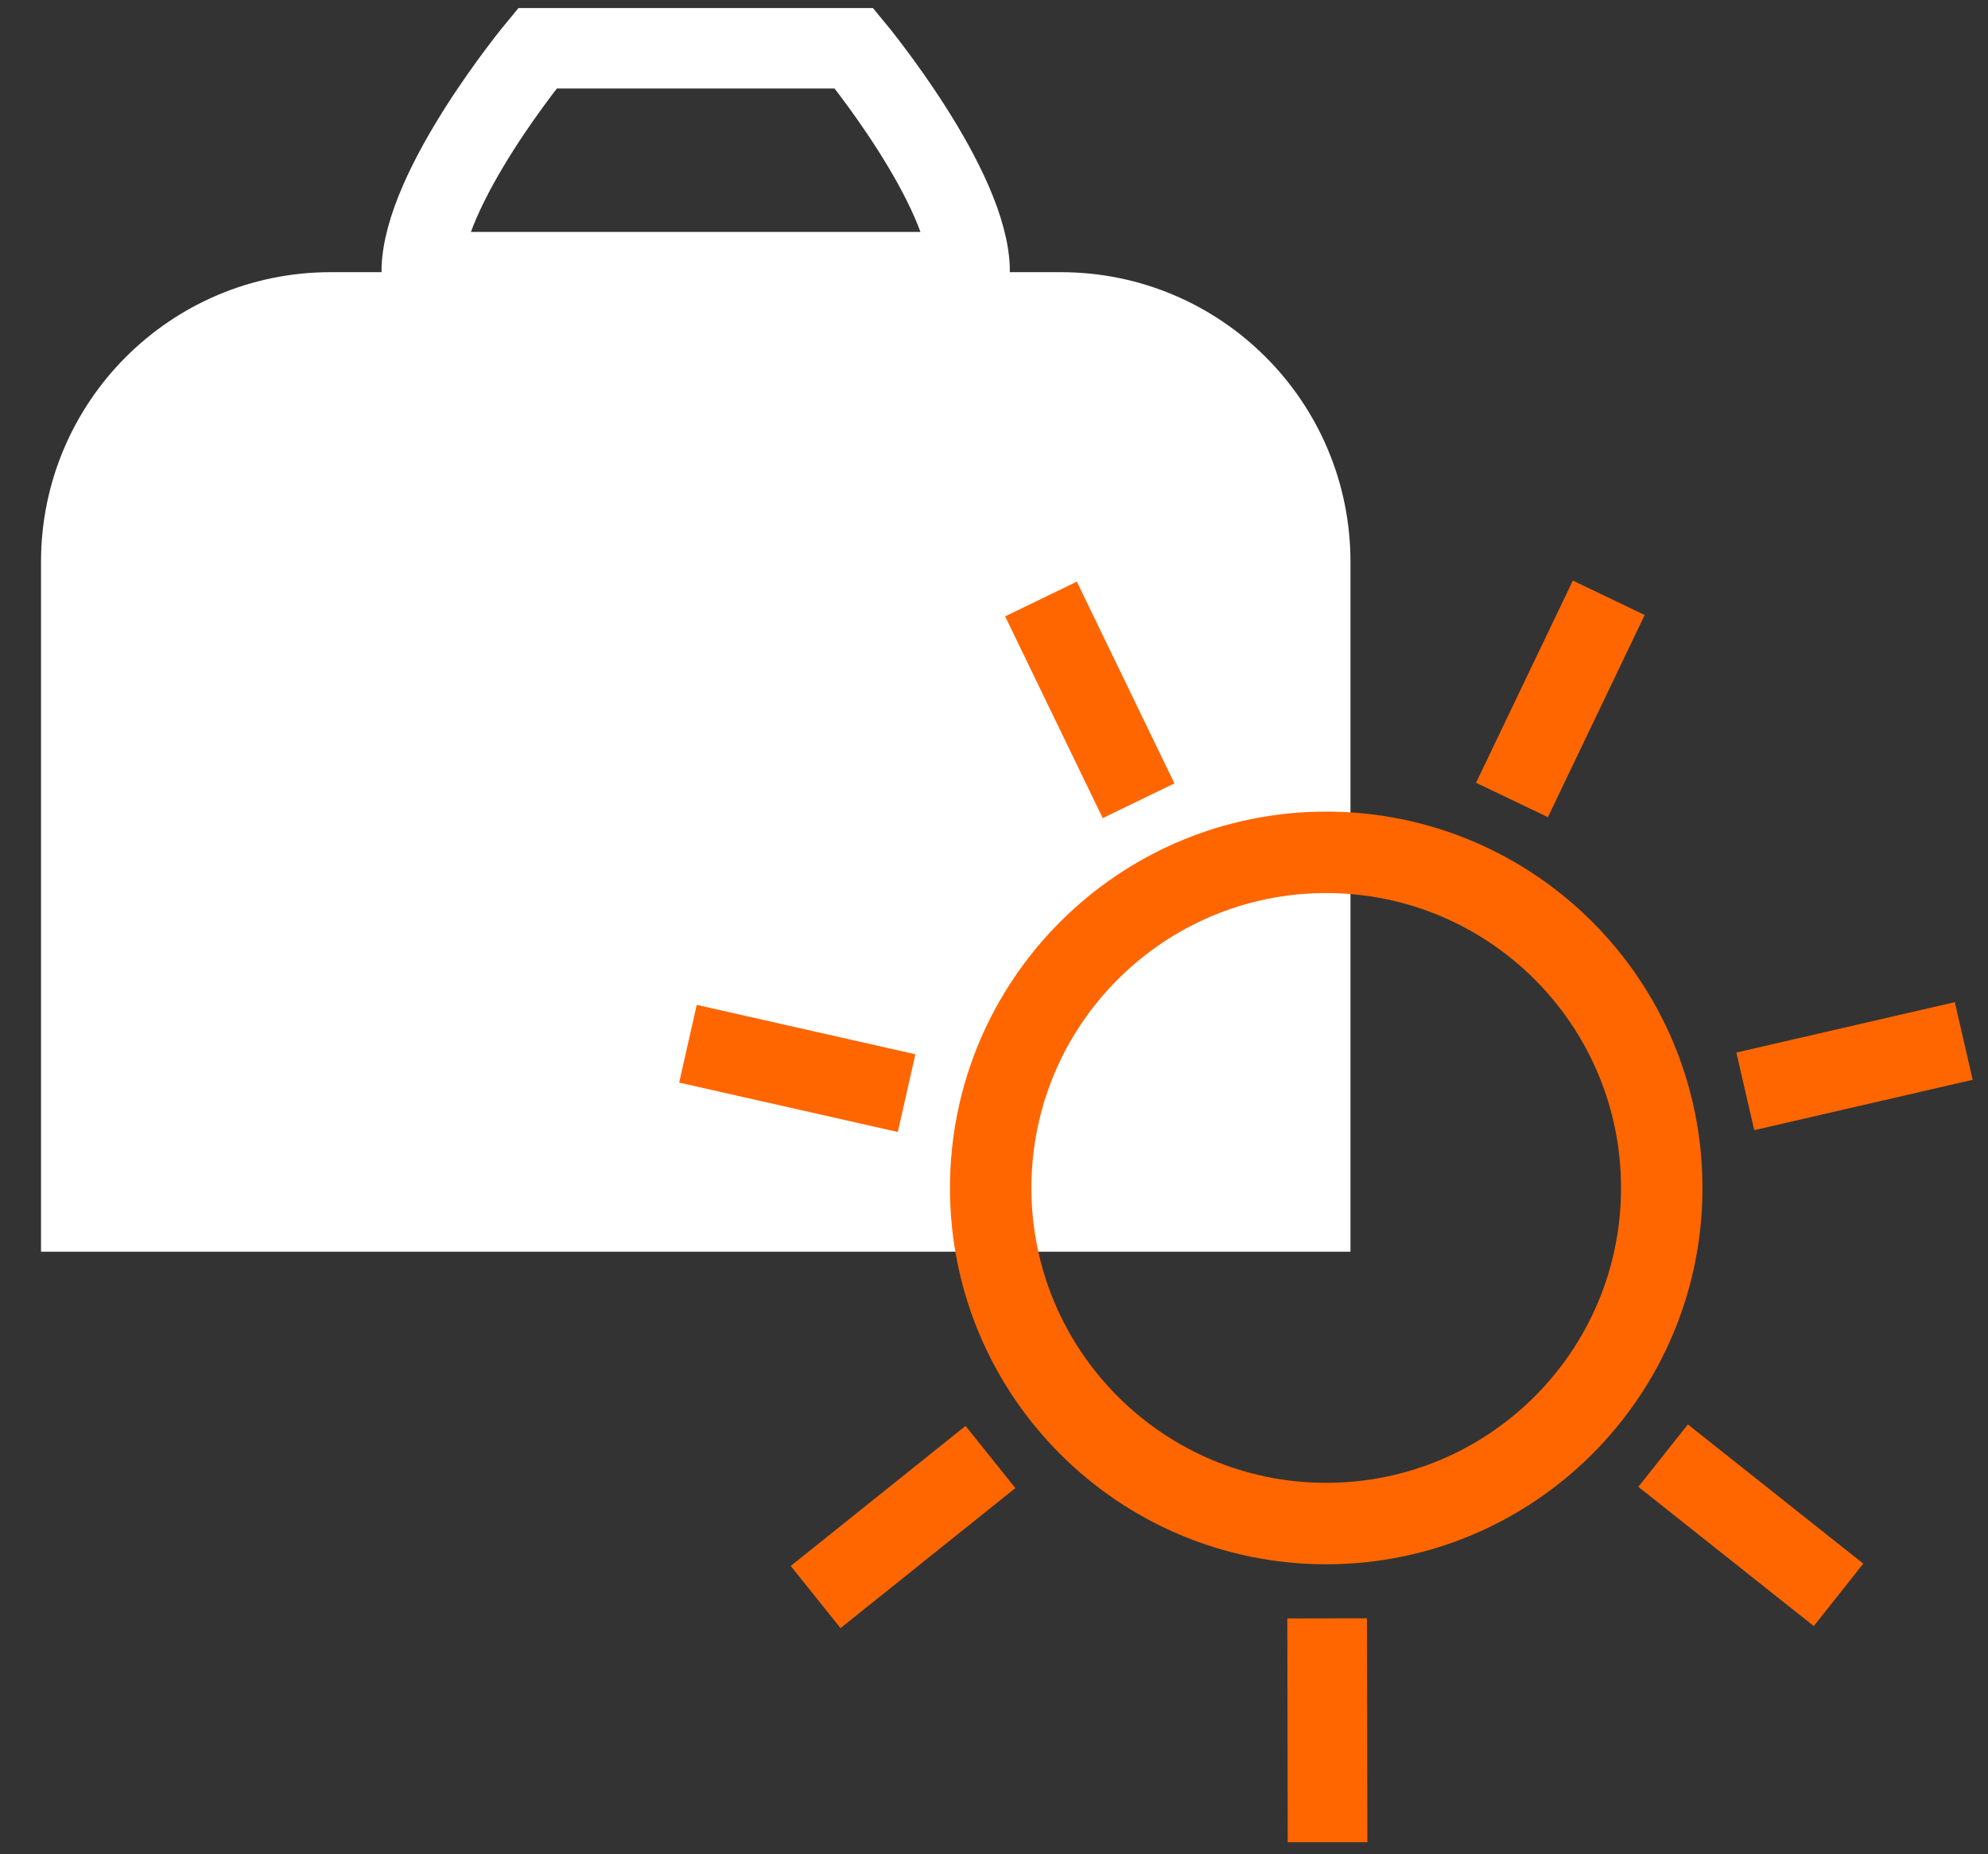
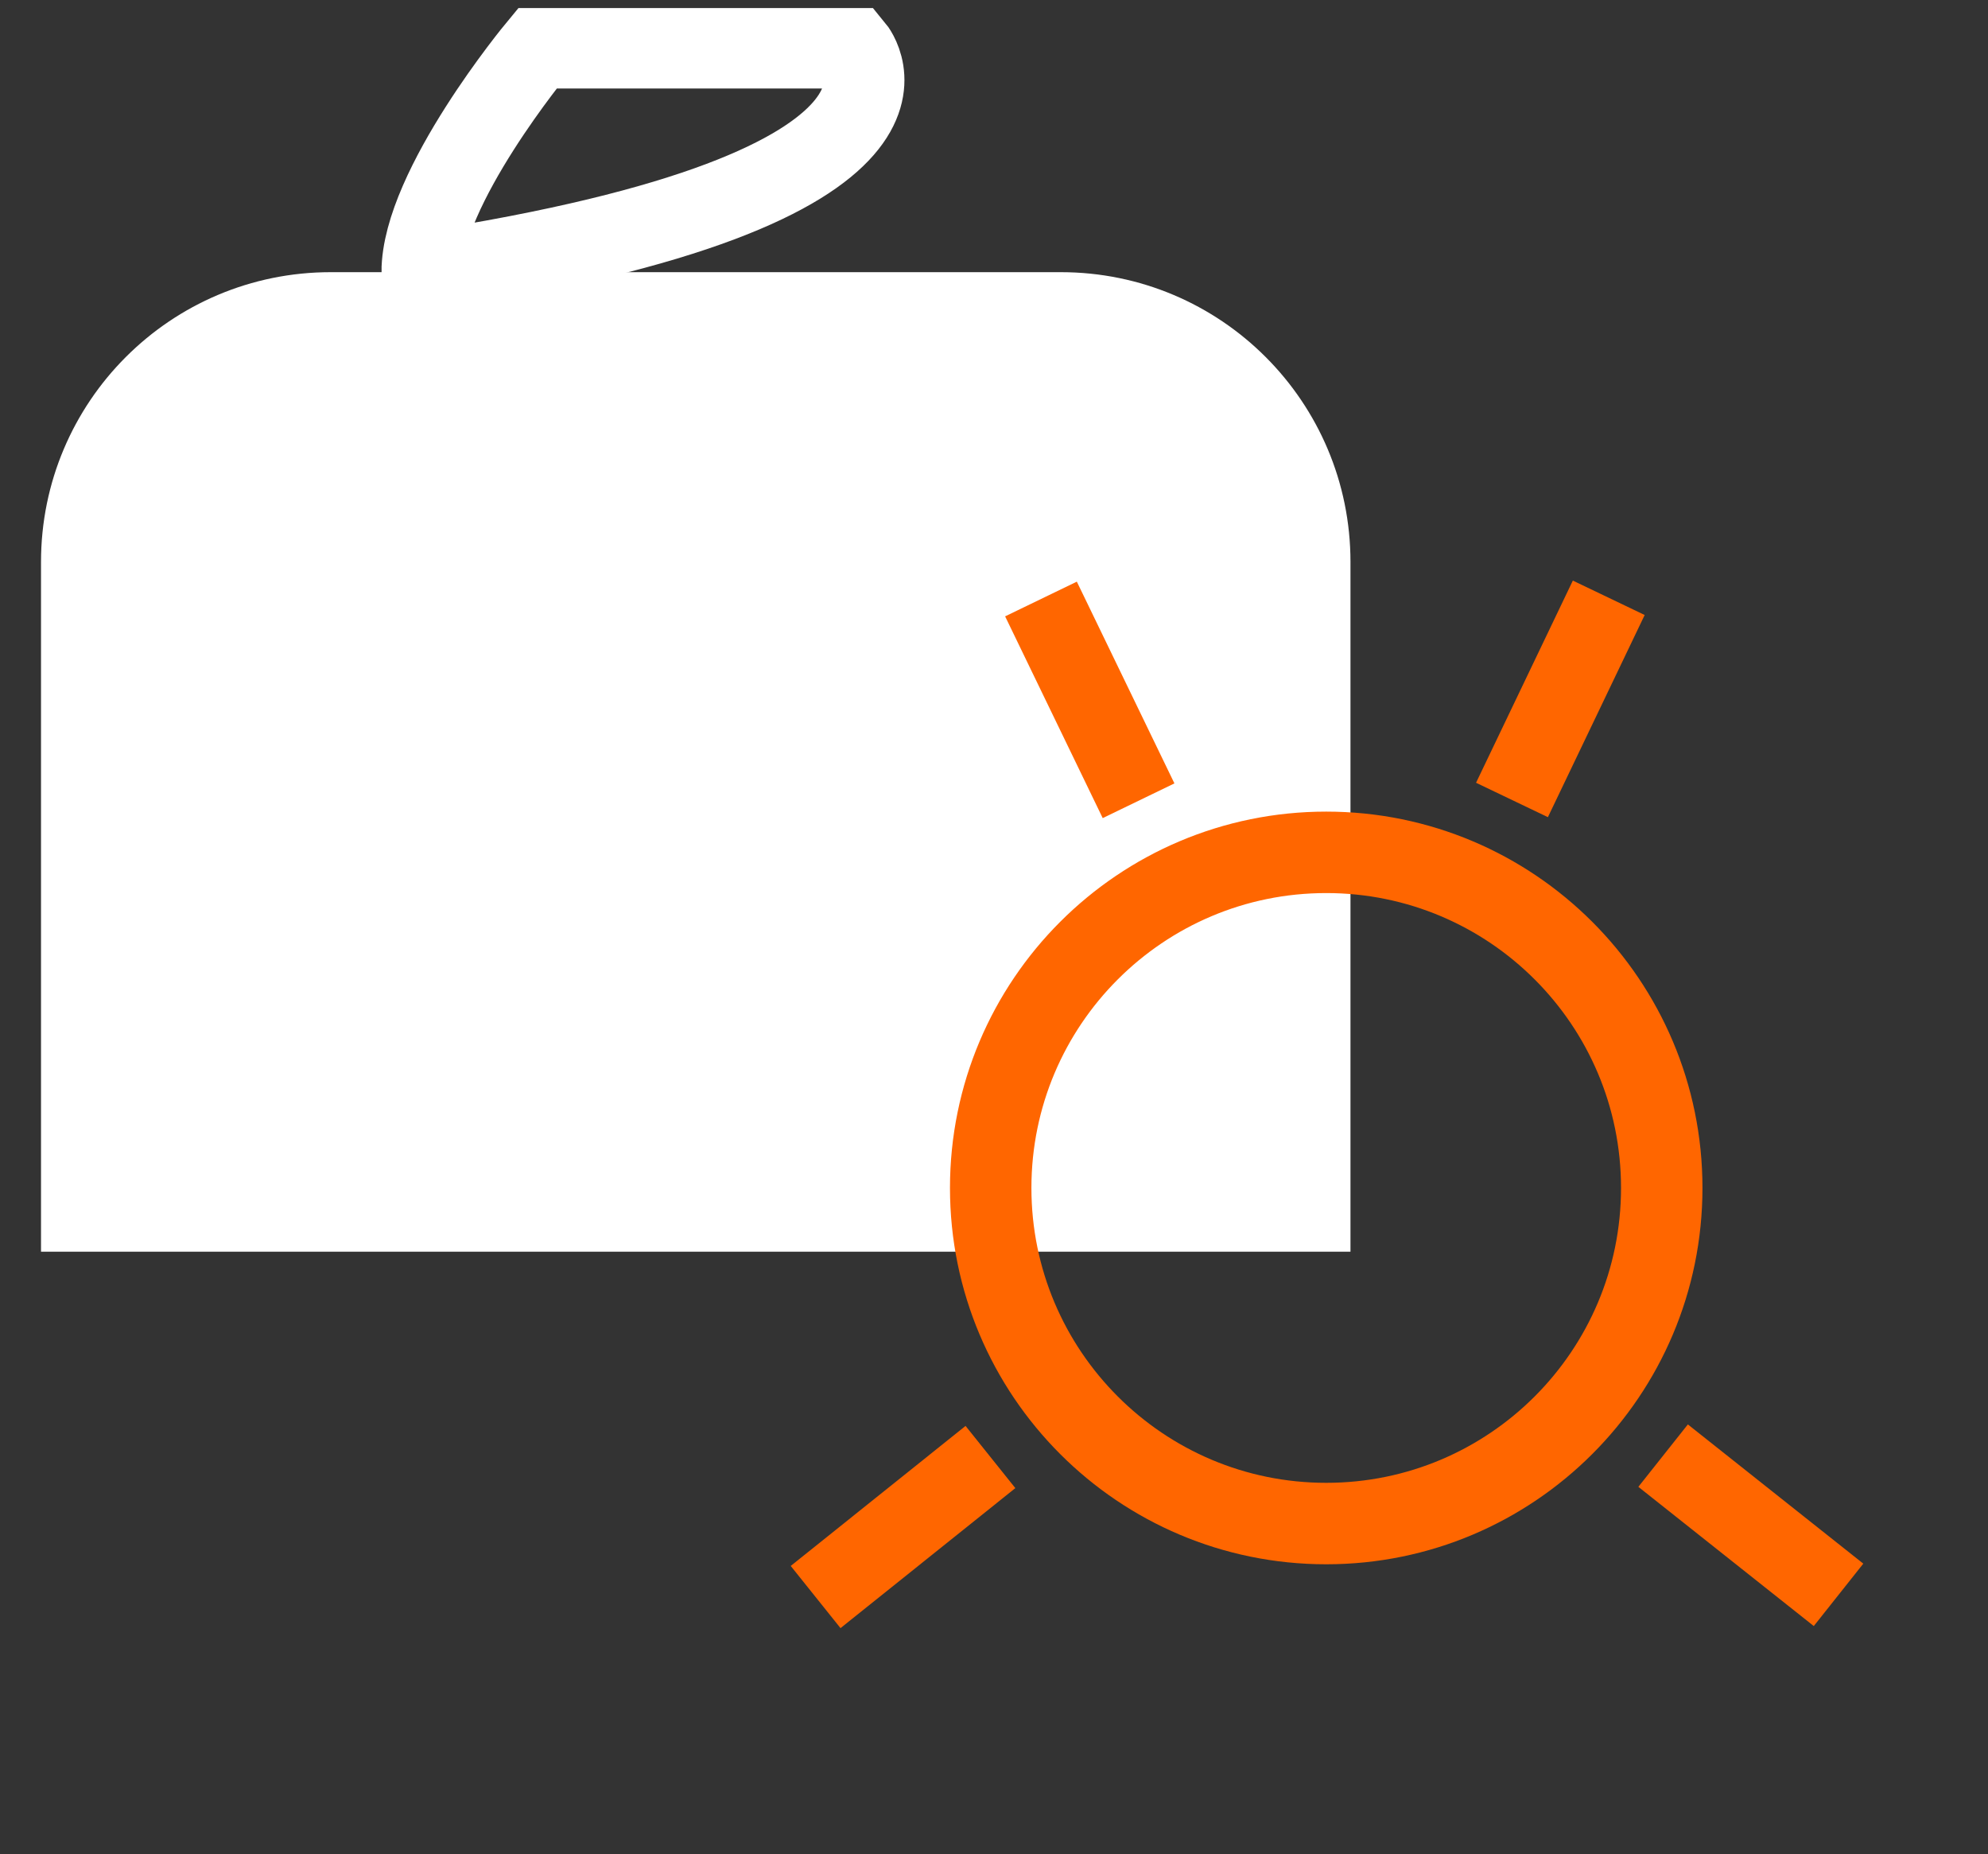
<svg xmlns="http://www.w3.org/2000/svg" width="89" height="83" viewBox="0 0 89 83" fill="none">
  <rect x="0" y="0" width="89" height="83" fill="#333333" stroke="none" />
  <g clip-path="url(#clip0_663_2463)">
    <path d="M18.881 12.182H14.807C7.639 12.182 1.836 17.985 1.836 25.153V56.024H60.459V25.153C60.459 17.985 54.656 12.182 47.488 12.182H43.414" fill="white" />
-     <path d="M38.224 2.161H24.058C24.058 2.161 18.879 8.41 18.879 12.181H43.412C43.412 8.41 38.233 2.161 38.233 2.161H38.224Z" stroke="white" stroke-width="3.602" stroke-miterlimit="10" />
+     <path d="M38.224 2.161H24.058C24.058 2.161 18.879 8.41 18.879 12.181C43.412 8.41 38.233 2.161 38.233 2.161H38.224Z" stroke="white" stroke-width="3.602" stroke-miterlimit="10" />
    <path d="M59.373 68.193C67.669 68.193 74.394 61.467 74.394 53.171C74.394 44.875 67.669 38.15 59.373 38.15C51.077 38.15 44.352 44.875 44.352 53.171C44.352 61.467 51.077 68.193 59.373 68.193Z" stroke="#FF6600" stroke-width="3.646" stroke-miterlimit="10" />
-     <path d="M59.432 82.465L59.414 72.436" stroke="#FF6600" stroke-width="3.566" stroke-miterlimit="10" />
    <path d="M36.514 71.482L44.341 65.215" stroke="#FF6600" stroke-width="3.566" stroke-miterlimit="10" />
-     <path d="M30.799 46.717L40.587 48.928" stroke="#FF6600" stroke-width="3.566" stroke-miterlimit="10" />
    <path d="M46.603 26.811L50.972 35.841" stroke="#FF6600" stroke-width="3.566" stroke-miterlimit="10" />
    <path d="M72.022 26.757L67.689 35.806" stroke="#FF6600" stroke-width="3.566" stroke-miterlimit="10" />
-     <path d="M87.914 46.593L78.135 48.848" stroke="#FF6600" stroke-width="3.566" stroke-miterlimit="10" />
    <path d="M82.309 71.384L74.455 65.153" stroke="#FF6600" stroke-width="3.566" stroke-miterlimit="10" />
  </g>
  <defs>
    <clipPath id="clip0_663_2463">
      <rect width="88.621" height="82.096" fill="white" transform="translate(0.035 0.36)" />
    </clipPath>
  </defs>
</svg>